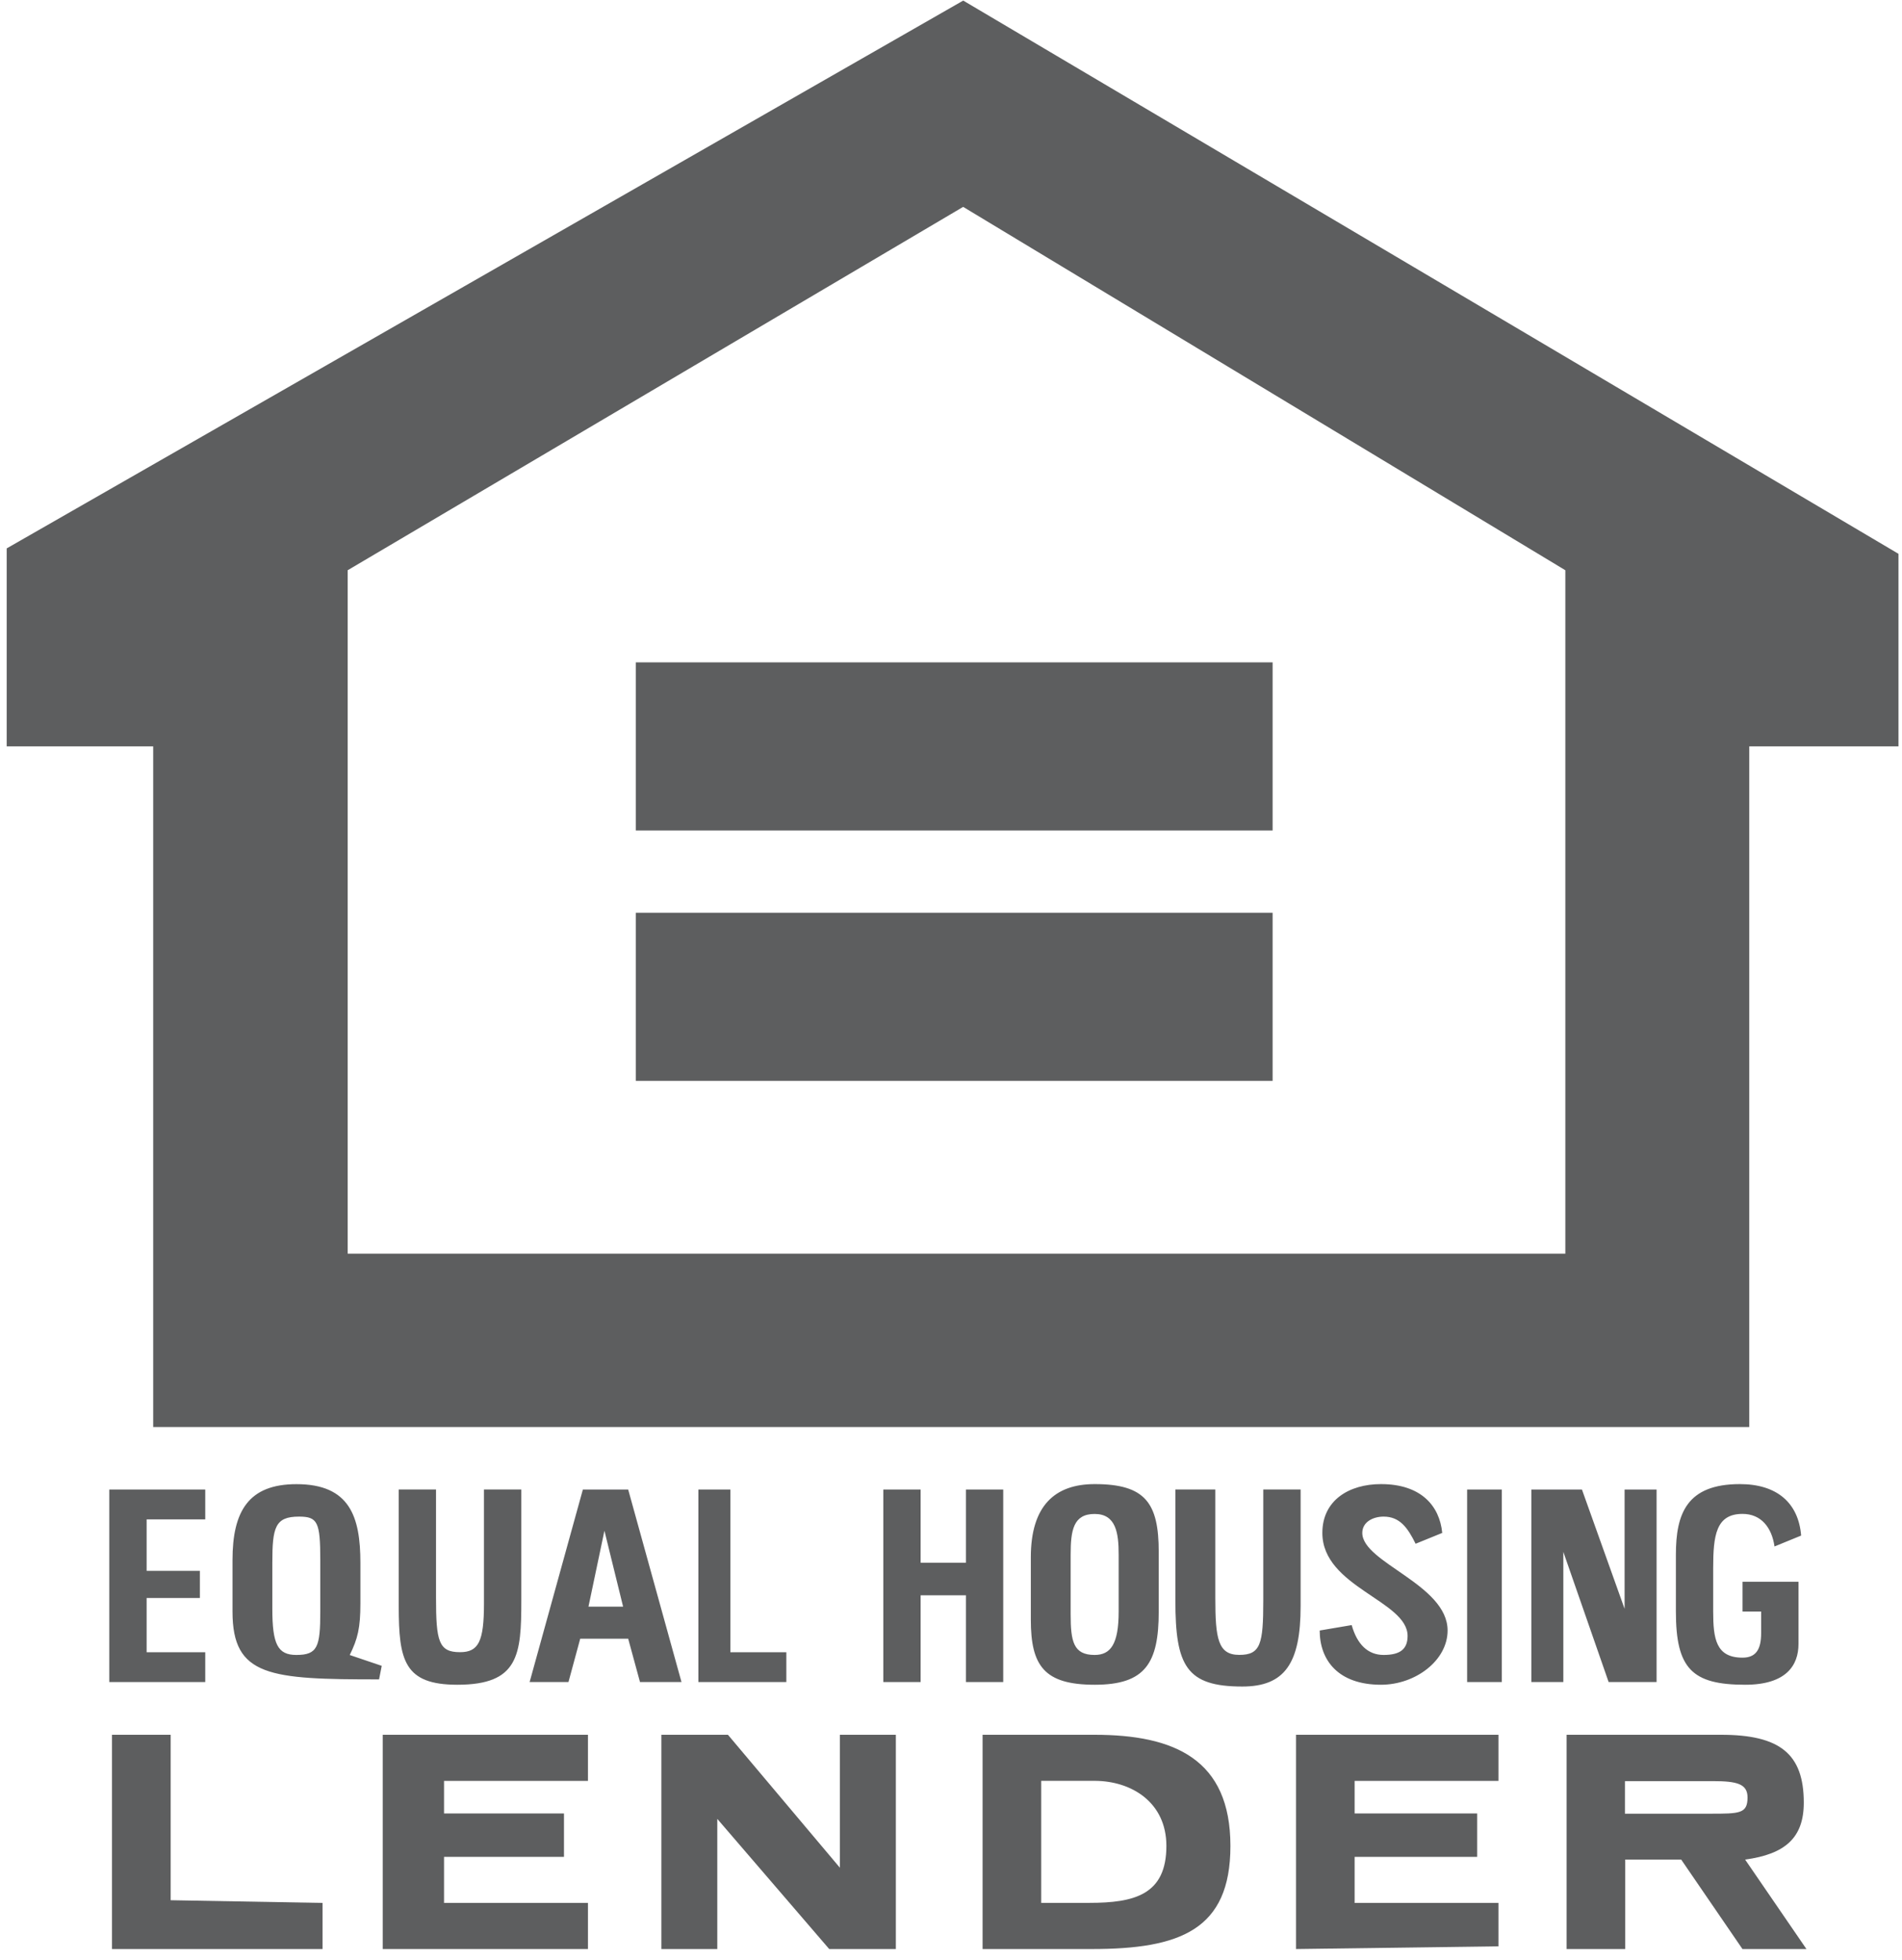
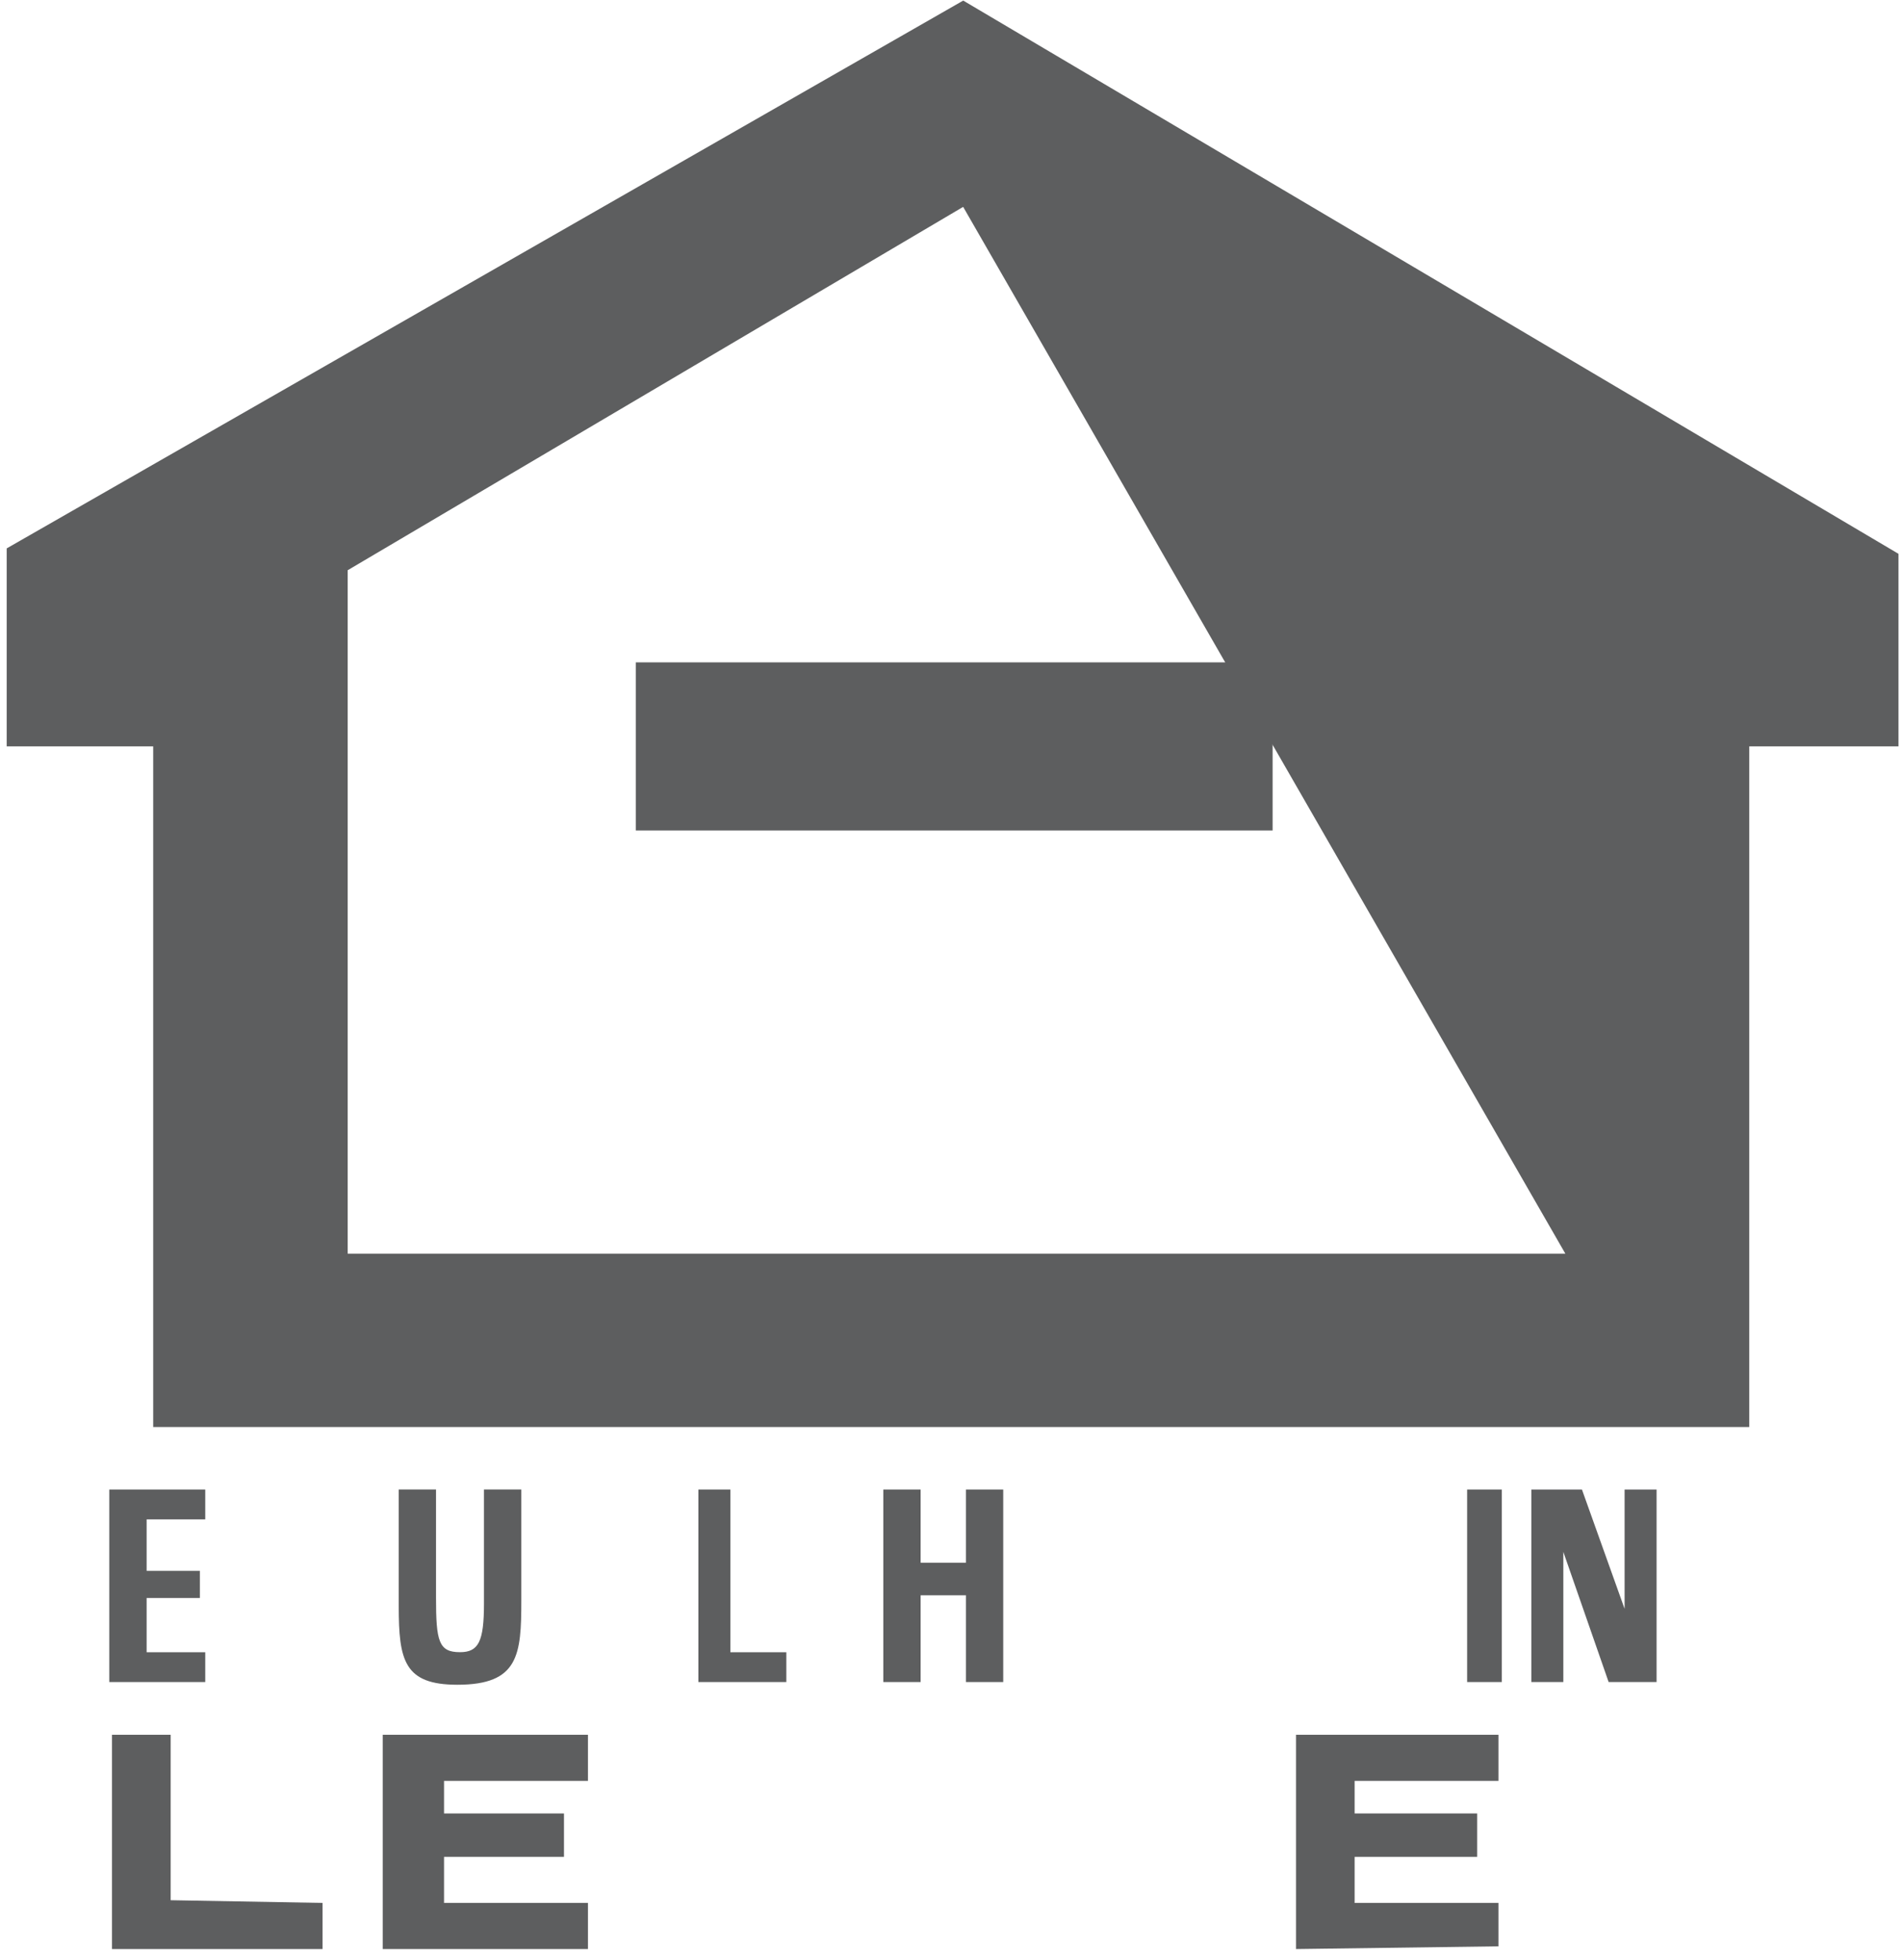
<svg xmlns="http://www.w3.org/2000/svg" width="33" height="34" viewBox="0 0 33 34">
  <g fill="#5D5E5F" fill-rule="evenodd">
-     <path d="M0.116,9.514 L16.712,0.01 L32.939,9.608 L32.939,12.948 L30.35,12.948 L30.35,24.757 L2.658,24.757 L2.658,12.948 L0.116,12.948 L0.116,9.514 Z M16.711,3.589 L6.032,9.893 L6.032,21.749 L27.159,21.749 L27.159,9.893 L16.711,3.589 Z" />
+     <path d="M0.116,9.514 L16.712,0.01 L32.939,9.608 L32.939,12.948 L30.35,12.948 L30.35,24.757 L2.658,24.757 L2.658,12.948 L0.116,12.948 L0.116,9.514 Z M16.711,3.589 L6.032,9.893 L6.032,21.749 L27.159,21.749 L16.711,3.589 Z" />
    <polygon points="11.031 14.408 22.08 14.408 22.08 11.491 11.031 11.491" />
-     <polygon points="11.031 18.752 22.08 18.752 22.08 15.835 11.031 15.835" />
-     <path d="M17.048 33.813L17.048 30.096 18.99 30.096C20.377 30.096 21.348 30.52 21.348 32.025 21.348 33.484 20.469 33.813 18.944 33.813L17.048 33.813zM18.065 30.895L18.065 33.012 18.897 33.012C19.683 33.012 20.237 32.871 20.237 32.024 20.237 31.271 19.636 30.895 18.989 30.895L18.065 30.895zM27.181 33.813L27.181 30.096 29.862 30.096C30.88 30.096 31.296 30.426 31.296 31.273 31.296 31.884 30.972 32.167 30.278 32.261L31.342 33.813 30.232 33.813 29.169 32.261 28.198 32.261 28.198 33.813 27.181 33.813zM29.719 30.9L28.193 30.9 28.193 31.465 29.673 31.465C30.182 31.465 30.32 31.465 30.32 31.183 30.32 30.947 30.135 30.9 29.719 30.9z" />
-     <polyline points="11.475 30.096 11.475 33.813 12.445 33.813 12.445 31.555 14.387 33.813 15.543 33.813 15.543 30.096 14.572 30.096 14.572 32.402 12.63 30.096 11.475 30.096" />
    <polyline points="1.943 30.096 1.943 33.813 5.596 33.813 5.596 33.013 2.961 32.966 2.961 30.096 1.943 30.096" />
    <polyline points="6.641 33.813 10.201 33.813 10.201 33.013 7.704 33.013 7.704 32.214 9.785 32.214 9.785 31.461 7.704 31.461 7.704 30.896 10.201 30.896 10.201 30.096 6.641 30.096 6.641 33.813" />
    <polyline points="22.486 30.096 22.486 33.813 25.999 33.766 25.999 33.013 23.503 33.013 23.503 32.214 25.629 32.214 25.629 31.461 23.503 31.461 23.503 30.896 25.999 30.896 25.999 30.096 22.486 30.096" />
-     <path d="M9.189 29.181L10.113 25.841 10.899 25.841 11.824 29.181 11.104 29.181 10.899 28.429 10.067 28.429 9.863 29.181 9.189 29.181zM10.487 26.556L10.21 27.873 10.811 27.873 10.487 26.556zM4.034 27.959L4.034 27.065C4.034 26.218 4.312 25.748 5.144 25.748 6.068 25.748 6.253 26.312 6.253 27.112L6.253 27.818C6.253 28.241 6.207 28.43 6.068 28.712L6.623 28.9 6.577 29.135C4.681 29.135 4.034 29.088 4.034 27.959zM4.725 27.111L4.725 27.911C4.725 28.523 4.817 28.711 5.141 28.711 5.511 28.711 5.557 28.57 5.557 27.958L5.557 27.064C5.557 26.405 5.511 26.311 5.187 26.311 4.771 26.311 4.725 26.5 4.725 27.111zM22.897 28.287C22.897 28.805 23.221 29.228 23.96 29.228 24.561 29.228 25.116 28.805 25.116 28.287 25.116 27.488 23.636 27.111 23.636 26.594 23.636 26.405 23.821 26.311 24.006 26.311 24.284 26.311 24.422 26.5 24.561 26.782L25.023 26.594C24.977 26.123 24.654 25.747 23.96 25.747 23.405 25.747 22.943 26.029 22.943 26.594 22.943 27.534 24.422 27.77 24.422 28.381 24.422 28.617 24.284 28.711 24.006 28.711 23.729 28.711 23.544 28.522 23.452 28.193L22.897 28.287M17.885 28.099L17.885 27.017C17.885 26.123 18.301 25.747 18.994 25.747 19.873 25.747 20.104 26.076 20.104 26.923L20.104 27.958C20.104 28.852 19.873 29.228 18.994 29.228 18.116 29.228 17.885 28.899 17.885 28.099zM18.576 26.97L18.576 28.005C18.576 28.476 18.623 28.711 18.992 28.711 19.27 28.711 19.409 28.523 19.409 27.958L19.409 26.97C19.409 26.594 19.362 26.265 18.992 26.265 18.623 26.265 18.576 26.547 18.576 26.97zM29.077 27.958C29.077 28.946 29.355 29.228 30.279 29.228 30.995 29.228 31.204 28.887 31.204 28.522L31.204 27.441 30.233 27.441 30.233 27.958 30.556 27.958 30.556 28.334C30.556 28.617 30.464 28.758 30.233 28.758 29.771 28.758 29.724 28.428 29.724 27.958L29.724 27.205C29.724 26.64 29.771 26.264 30.233 26.264 30.556 26.264 30.741 26.5 30.788 26.829L31.25 26.64C31.204 26.076 30.834 25.747 30.187 25.747 29.262 25.747 29.077 26.264 29.077 26.97L29.077 27.958M20.393 25.84L20.393 27.769C20.393 28.899 20.583 29.259 21.554 29.259 22.294 29.259 22.566 28.851 22.566 27.863L22.566 25.84 21.918 25.84 21.918 27.769C21.918 28.522 21.872 28.71 21.502 28.71 21.132 28.71 21.086 28.428 21.086 27.722L21.086 25.84 20.393 25.84" />
    <polyline points="26.569 25.841 26.569 29.181 27.124 29.181 27.124 26.923 27.91 29.181 28.742 29.181 28.742 25.841 28.187 25.841 28.187 27.911 27.447 25.841 26.569 25.841" />
    <path d="M6.918,25.84 L6.918,27.863 C6.918,28.805 7.011,29.228 7.935,29.228 C8.999,29.228 9.045,28.71 9.045,27.769 L9.045,25.84 L8.397,25.84 L8.397,27.816 C8.397,28.475 8.305,28.663 7.981,28.663 C7.612,28.663 7.565,28.475 7.565,27.722 L7.565,25.84 L6.918,25.84" />
    <polyline points="15.326 25.841 15.326 29.181 15.973 29.181 15.973 27.676 16.759 27.676 16.759 29.181 17.406 29.181 17.406 25.841 16.759 25.841 16.759 27.111 15.973 27.111 15.973 25.841 15.326 25.841" />
    <polyline points="1.896 25.841 1.896 29.181 3.561 29.181 3.561 28.664 2.544 28.664 2.544 27.723 3.468 27.723 3.468 27.252 2.544 27.252 2.544 26.359 3.561 26.359 3.561 25.841 1.896 25.841" />
    <polyline points="12.117 25.841 12.117 29.181 13.643 29.181 13.643 28.664 12.672 28.664 12.672 25.841 12.117 25.841" />
    <polygon points="25.455 29.181 26.056 29.181 26.056 25.841 25.455 25.841" />
  </g>
</svg>